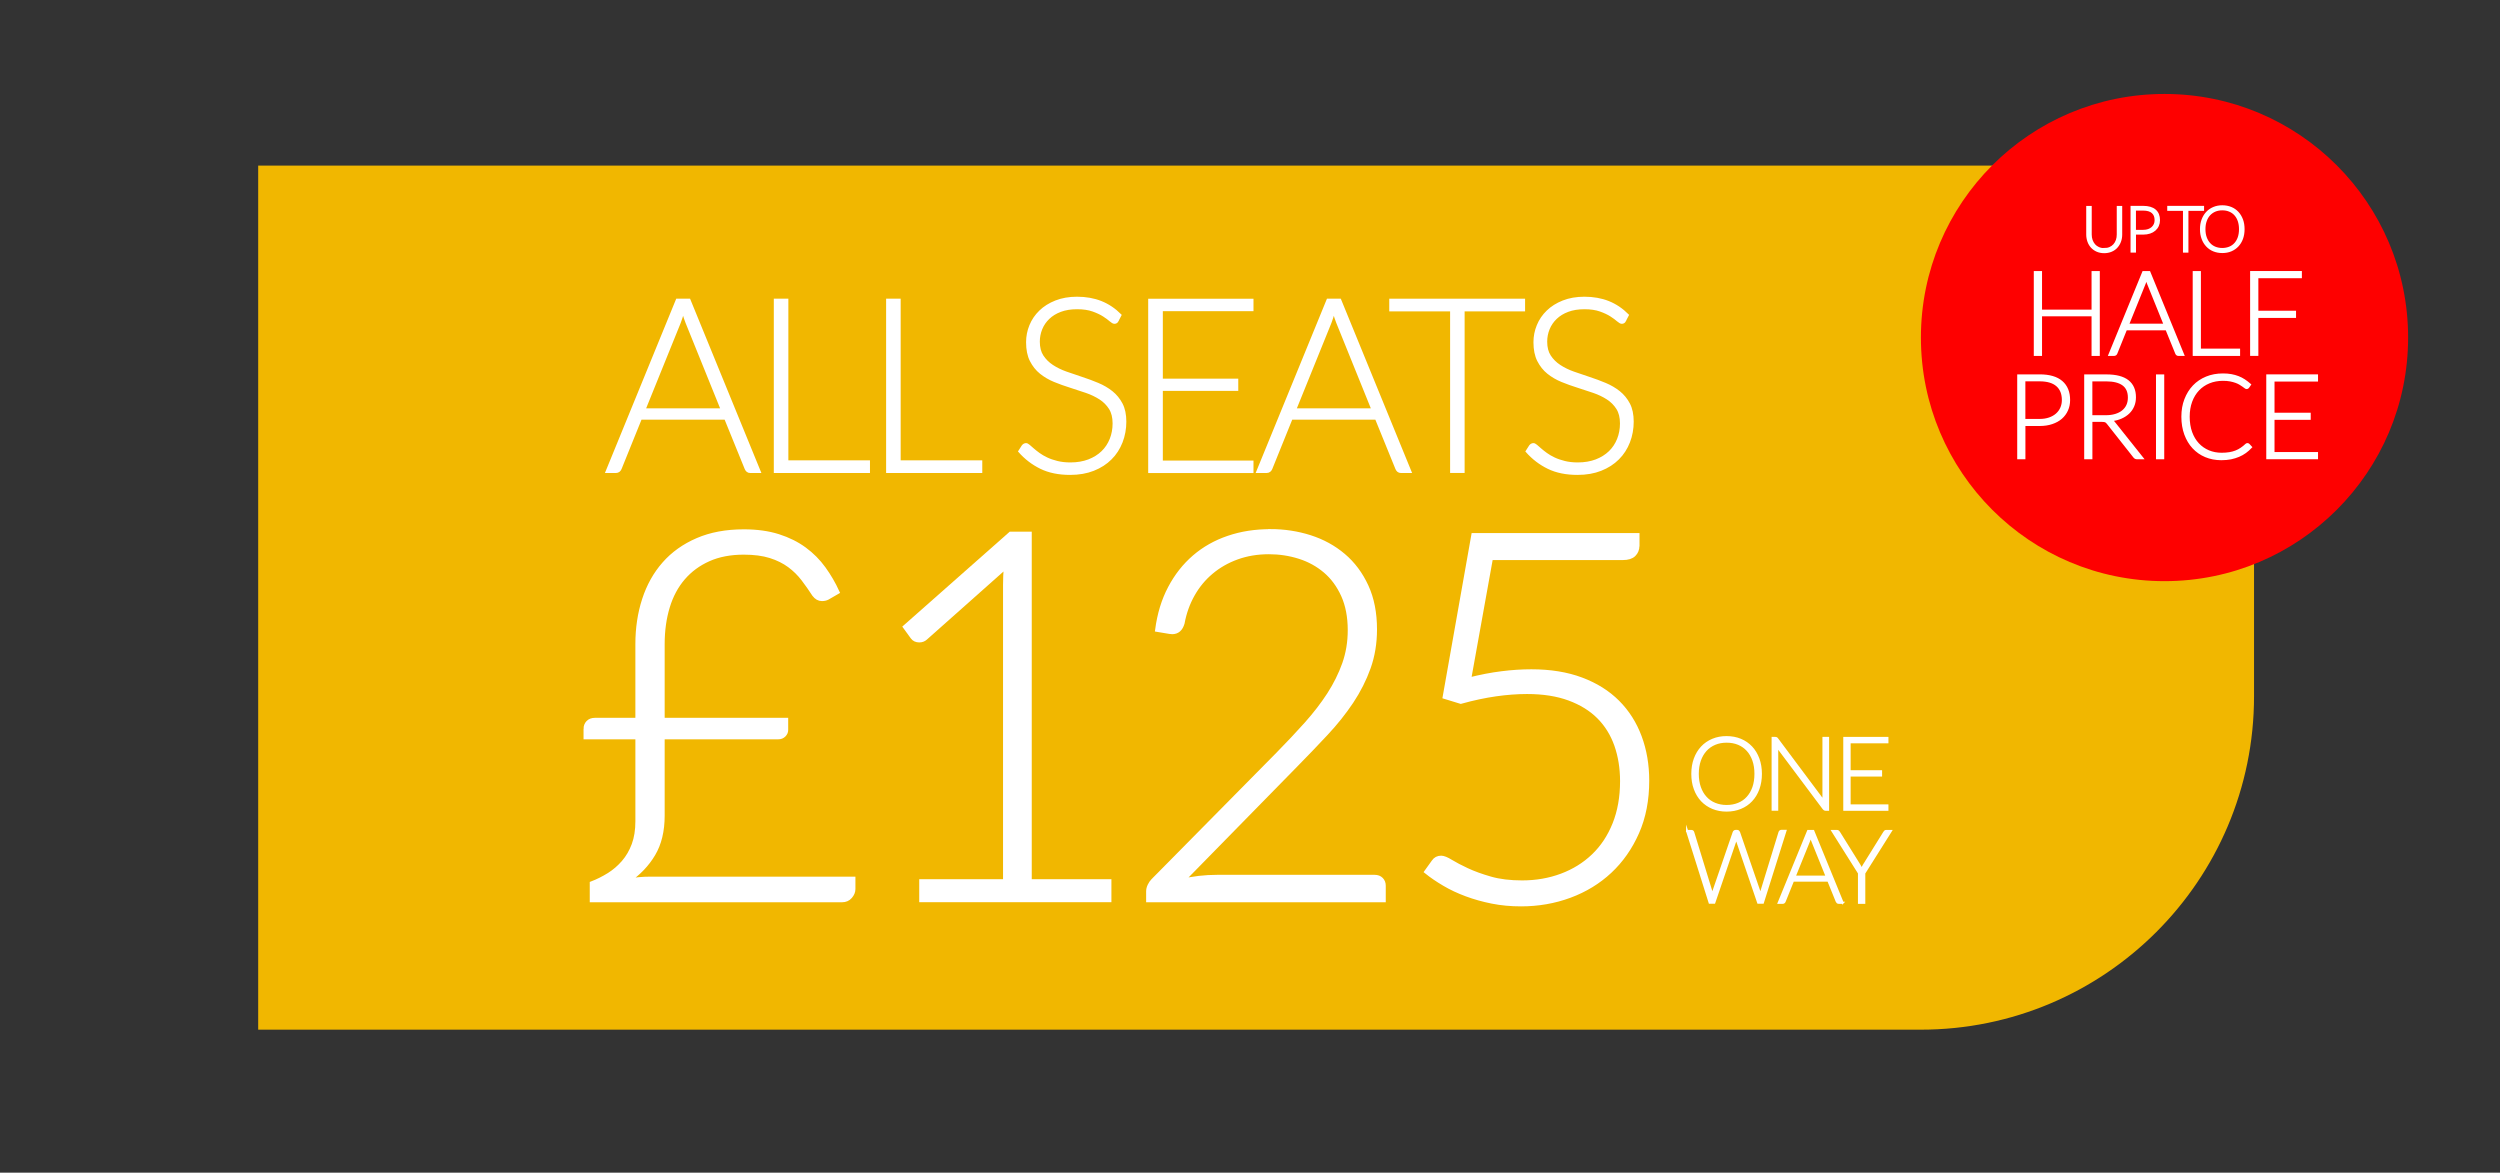
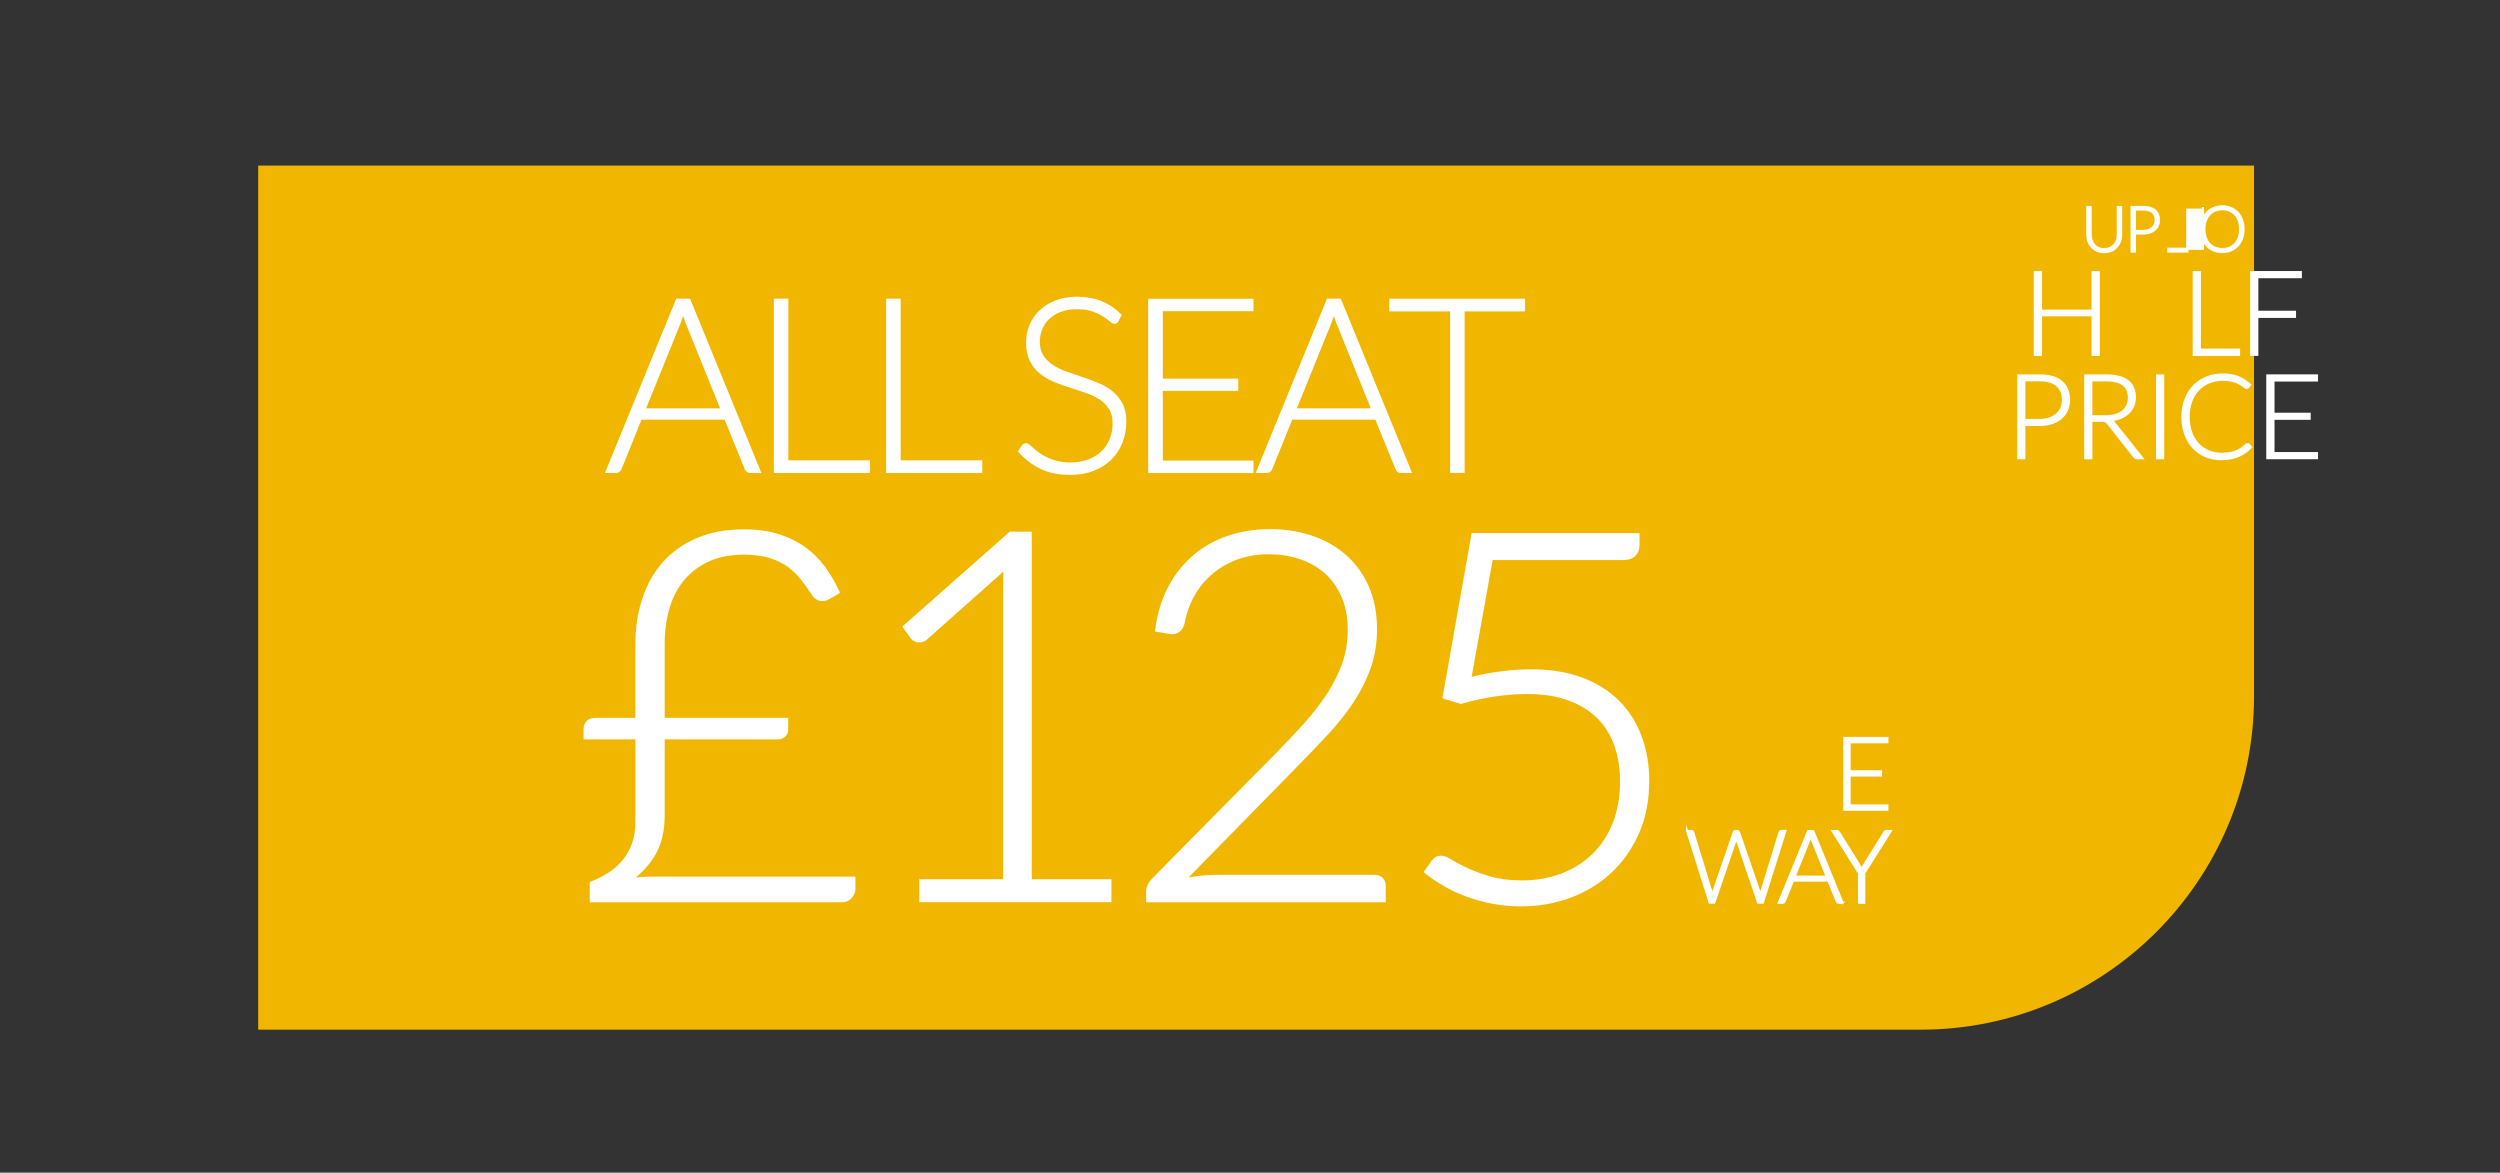
<svg xmlns="http://www.w3.org/2000/svg" id="Layer_1" version="1.1" viewBox="0 0 591.23 277.33">
  <rect x="0" y="0" width="591.23" height="277.33" fill="#333333" stroke="none" />
  <defs>
    <style>
      .st0 {
        stroke-width: .53px;
      }

      .st0, .st1, .st2 {
        fill: #fff;
        stroke: #fff;
        stroke-miterlimit: 10;
      }

      .st3 {
        fill: #f1b700;
      }

      .st1 {
        stroke-width: .5px;
      }

      .st4 {
        fill: #fe0000;
      }
    </style>
  </defs>
  <path class="st3" d="M61.06,39.16h472v125.52c0,43.51-35.32,78.83-78.83,78.83H61.06V39.16h0Z" />
  <g>
    <path class="st1" d="M179.68,111.61h-2.27c-.27,0-.49-.07-.66-.22s-.31-.33-.4-.56l-4.81-11.83h-20l-4.78,11.83c-.08.21-.21.39-.4.55-.19.15-.42.23-.69.23h-2.24l16.66-40.72h2.94l16.66,40.72ZM152.43,96.82h18.24l-8.32-20.57c-.13-.33-.27-.7-.4-1.11-.13-.41-.27-.85-.4-1.31-.13.46-.27.9-.4,1.31-.13.41-.27.79-.4,1.14l-8.32,20.55Z" />
    <path class="st1" d="M186.18,109.11h19.31v2.5h-22.24v-40.72h2.94v38.21Z" />
    <path class="st1" d="M212.74,109.11h19.31v2.5h-22.24v-40.72h2.94v38.21Z" />
    <path class="st1" d="M264.31,75.84c-.17.33-.42.49-.75.49-.25,0-.57-.18-.97-.53-.39-.35-.93-.75-1.6-1.18s-1.52-.83-2.53-1.19c-1.01-.36-2.26-.55-3.74-.55s-2.79.21-3.91.63c-1.13.42-2.07,1-2.83,1.73-.76.73-1.34,1.57-1.73,2.53-.39.96-.59,1.97-.59,3.02,0,1.38.29,2.52.88,3.42.59.9,1.36,1.67,2.32,2.3.96.63,2.05,1.17,3.27,1.6s2.47.86,3.76,1.28c1.29.42,2.54.89,3.76,1.4,1.22.51,2.31,1.15,3.27,1.91.96.77,1.73,1.71,2.32,2.83.59,1.12.88,2.52.88,4.19s-.29,3.31-.88,4.82-1.43,2.82-2.55,3.93c-1.11,1.11-2.47,1.99-4.09,2.63s-3.45.96-5.52.96c-2.69,0-5-.47-6.94-1.42-1.94-.95-3.64-2.25-5.09-3.9l.81-1.27c.23-.29.5-.43.81-.43.17,0,.39.12.66.34.27.23.6.51.98.85.38.33.84.7,1.38,1.09.54.39,1.16.76,1.87,1.09.71.34,1.53.62,2.45.85.92.23,1.97.35,3.14.35,1.61,0,3.05-.25,4.32-.73,1.27-.49,2.34-1.16,3.21-2,.87-.84,1.54-1.85,2-3.01.46-1.16.69-2.4.69-3.73,0-1.44-.29-2.62-.88-3.55-.59-.93-1.36-1.71-2.32-2.33-.96-.62-2.05-1.15-3.27-1.57s-2.47-.83-3.76-1.24c-1.29-.4-2.54-.85-3.76-1.35s-2.31-1.14-3.27-1.91-1.73-1.75-2.32-2.91c-.59-1.16-.88-2.61-.88-4.36,0-1.36.26-2.68.78-3.94.52-1.27,1.28-2.38,2.28-3.35,1-.97,2.23-1.75,3.7-2.33,1.47-.58,3.15-.88,5.03-.88,2.11,0,4.01.34,5.69,1.01s3.21,1.7,4.59,3.08l-.69,1.32Z" />
    <path class="st1" d="M296.19,70.89v2.45h-21.44v16.46h17.84v2.39h-17.84v16.98h21.44v2.45h-24.4v-40.72h24.4Z" />
    <path class="st1" d="M333.57,111.61h-2.27c-.27,0-.49-.07-.66-.22s-.31-.33-.4-.56l-4.81-11.83h-20l-4.78,11.83c-.08.21-.21.39-.4.55-.19.15-.42.23-.69.23h-2.24l16.66-40.72h2.94l16.66,40.72ZM306.32,96.82h18.24l-8.32-20.57c-.13-.33-.27-.7-.4-1.11-.13-.41-.27-.85-.4-1.31-.13.46-.27.9-.4,1.31-.13.41-.27.79-.4,1.14l-8.32,20.55Z" />
    <path class="st1" d="M360.42,70.89v2.5h-14.3v38.21h-2.93v-38.21h-14.39v-2.5h31.62Z" />
-     <path class="st1" d="M384.3,75.84c-.17.33-.42.49-.75.49-.25,0-.57-.18-.97-.53-.39-.35-.93-.75-1.6-1.18s-1.52-.83-2.53-1.19c-1.01-.36-2.26-.55-3.74-.55s-2.79.21-3.91.63c-1.13.42-2.07,1-2.83,1.73-.76.73-1.34,1.57-1.73,2.53-.39.96-.59,1.97-.59,3.02,0,1.38.29,2.52.88,3.42.59.9,1.36,1.67,2.32,2.3.96.63,2.05,1.17,3.27,1.6s2.47.86,3.76,1.28c1.29.42,2.54.89,3.76,1.4,1.22.51,2.31,1.15,3.27,1.91.96.77,1.73,1.71,2.32,2.83.59,1.12.88,2.52.88,4.19s-.29,3.31-.88,4.82-1.43,2.82-2.55,3.93c-1.11,1.11-2.47,1.99-4.09,2.63s-3.45.96-5.52.96c-2.69,0-5-.47-6.94-1.42-1.94-.95-3.64-2.25-5.09-3.9l.81-1.27c.23-.29.5-.43.81-.43.17,0,.39.12.66.34.27.23.6.51.98.85.38.33.84.7,1.38,1.09.54.39,1.16.76,1.87,1.09.71.34,1.53.62,2.45.85.92.23,1.97.35,3.14.35,1.61,0,3.05-.25,4.32-.73,1.27-.49,2.34-1.16,3.21-2,.87-.84,1.54-1.85,2-3.01.46-1.16.69-2.4.69-3.73,0-1.44-.29-2.62-.88-3.55-.59-.93-1.36-1.71-2.32-2.33-.96-.62-2.05-1.15-3.27-1.57s-2.47-.83-3.76-1.24c-1.29-.4-2.54-.85-3.76-1.35s-2.31-1.14-3.27-1.91-1.73-1.75-2.32-2.91c-.59-1.16-.88-2.61-.88-4.36,0-1.36.26-2.68.78-3.94.52-1.27,1.28-2.38,2.28-3.35,1-.97,2.23-1.75,3.7-2.33,1.47-.58,3.15-.88,5.03-.88,2.11,0,4.01.34,5.69,1.01s3.21,1.7,4.59,3.08l-.69,1.32Z" />
  </g>
  <g>
-     <path class="st1" d="M416.43,183.01c0,1.31-.2,2.5-.59,3.57-.39,1.07-.94,1.98-1.66,2.74-.71.76-1.56,1.34-2.56,1.75-.99.41-2.09.62-3.3.62s-2.28-.21-3.28-.62c-.99-.41-1.84-1-2.56-1.75-.71-.76-1.27-1.67-1.66-2.74-.4-1.07-.59-2.26-.59-3.57s.2-2.49.59-3.56c.4-1.07.95-1.98,1.66-2.74.71-.76,1.56-1.34,2.56-1.76s2.08-.62,3.28-.62,2.31.21,3.3.62c.99.41,1.84,1,2.56,1.76s1.26,1.67,1.66,2.74c.39,1.07.59,2.25.59,3.56ZM415.16,183.01c0-1.18-.16-2.25-.49-3.19-.33-.94-.79-1.74-1.39-2.4-.6-.66-1.31-1.16-2.15-1.51-.84-.35-1.77-.52-2.8-.52s-1.93.17-2.77.52c-.84.35-1.56.85-2.16,1.51-.6.66-1.07,1.46-1.4,2.4-.33.94-.5,2.01-.5,3.19s.17,2.26.5,3.2c.33.94.8,1.74,1.4,2.39.6.66,1.32,1.16,2.16,1.5.84.34,1.76.52,2.77.52s1.96-.17,2.8-.52c.84-.34,1.56-.84,2.15-1.5.6-.66,1.06-1.45,1.39-2.39.33-.94.49-2.01.49-3.2Z" />
-     <path class="st1" d="M420.09,174.56c.06.03.13.09.2.19l10.99,14.71c-.02-.24-.04-.47-.04-.7v-14.24h1.08v16.98h-.59c-.18,0-.33-.08-.44-.24l-11.04-14.74c.02.24.04.47.04.68v14.29h-1.07v-16.98h.6c.11,0,.2.01.26.04Z" />
    <path class="st1" d="M446.35,174.52v1.02h-8.94v6.86h7.44v1h-7.44v7.08h8.94v1.02h-10.18v-16.98h10.18Z" />
    <path class="st1" d="M398.97,196.52h1.02c.23,0,.38.11.44.32l4.28,13.96c.05.16.09.33.13.52.04.18.07.38.11.58.04-.2.08-.39.12-.58.04-.18.09-.36.14-.52l4.8-13.96c.03-.09.09-.16.17-.23.08-.06.18-.1.29-.1h.34c.11,0,.2.03.28.09.07.06.13.14.17.23l4.8,13.96c.06.16.11.33.15.5.04.18.09.36.13.56.04-.19.08-.38.11-.56.03-.18.07-.35.12-.51l4.28-13.96c.02-.09.08-.16.16-.23.08-.06.18-.1.29-.1h.94l-5.34,16.98h-1.1l-5.02-14.74c-.06-.19-.12-.4-.17-.61-.05.22-.1.42-.17.61l-5.03,14.74h-1.09l-5.35-16.98Z" />
    <path class="st1" d="M435.78,213.5h-.95c-.11,0-.2-.03-.28-.09-.07-.06-.13-.14-.17-.23l-2-4.93h-8.34l-1.99,4.93c-.03.09-.09.16-.17.23-.08.06-.18.1-.29.1h-.94l6.95-16.98h1.22l6.95,16.98ZM424.41,207.33h7.61l-3.47-8.58c-.06-.14-.11-.29-.17-.46-.06-.17-.11-.35-.17-.55-.06.19-.11.37-.17.55-.06.17-.11.33-.17.47l-3.47,8.57Z" />
    <path class="st1" d="M440.88,206.49v7.01h-1.24v-7.01l-6.28-9.97h1.07c.11,0,.2.03.27.08.07.05.13.13.2.22l4.86,7.8c.11.18.21.36.29.53.08.17.15.35.22.52.06-.18.14-.35.22-.52s.18-.35.29-.53l4.85-7.8c.05-.09.11-.16.18-.22.07-.06.16-.08.28-.08h1.08l-6.28,9.97Z" />
  </g>
  <g>
    <path class="st2" d="M138.5,172.39c0-.61.19-1.12.58-1.52.39-.41.92-.61,1.62-.61h10.06v-17.93c0-3.78.53-7.3,1.59-10.55,1.06-3.25,2.63-6.07,4.73-8.45,2.09-2.38,4.71-4.25,7.87-5.61,3.15-1.36,6.8-2.04,10.95-2.04,3.09,0,5.81.38,8.17,1.13,2.36.75,4.42,1.78,6.19,3.08s3.28,2.83,4.54,4.57c1.26,1.75,2.34,3.6,3.23,5.55l-2.32,1.34c-.37.2-.81.3-1.34.3-.69,0-1.3-.34-1.83-1.04-.81-1.26-1.68-2.49-2.59-3.69-.92-1.2-2-2.27-3.26-3.2-1.26-.93-2.77-1.68-4.51-2.23-1.75-.55-3.84-.82-6.28-.82-3.17,0-5.95.53-8.32,1.59-2.38,1.06-4.38,2.53-6.01,4.42-1.63,1.89-2.85,4.17-3.66,6.83-.81,2.66-1.22,5.6-1.22,8.81v17.93h29.21v2.38c0,.45-.17.84-.52,1.19s-.78.52-1.31.52h-27.38v18.54c0,3.62-.73,6.66-2.2,9.12-1.46,2.46-3.48,4.56-6.04,6.31.89-.16,1.78-.28,2.65-.37.87-.08,1.78-.12,2.71-.12h47.99v2.44c0,.61-.24,1.2-.73,1.77-.49.57-1.14.85-1.95.85h-59.15v-3.96c1.38-.53,2.72-1.2,4.02-2.01,1.3-.81,2.46-1.81,3.48-2.99,1.02-1.18,1.82-2.56,2.41-4.15.59-1.59.88-3.43.88-5.55v-19.88h-12.26v-1.95Z" />
    <path class="st2" d="M217.89,208.42h19.82v-70.05c0-1.38.06-2.85.18-4.39l-19.02,16.9c-.41.37-.89.55-1.46.55-.69,0-1.22-.24-1.59-.73l-1.77-2.44,24.94-22.03h4.51v82.19h18.84v4.45h-44.45v-4.45Z" />
    <path class="st2" d="M300.39,125.62c3.29,0,6.43.48,9.42,1.43,2.99.96,5.62,2.4,7.9,4.33,2.28,1.93,4.09,4.35,5.43,7.26,1.34,2.91,2.01,6.31,2.01,10.21,0,3.25-.5,6.27-1.49,9.05-1,2.79-2.35,5.46-4.05,8.02-1.71,2.56-3.69,5.05-5.95,7.47-2.26,2.42-4.62,4.89-7.1,7.41l-27.01,27.56c1.3-.33,2.65-.57,4.05-.73,1.4-.16,2.81-.24,4.24-.24h37.25c.65,0,1.17.19,1.55.58.39.39.58.88.58,1.49v3.42h-55.67v-2.07c0-.45.11-.9.33-1.37.22-.47.5-.86.82-1.19l29.45-29.82c2.44-2.48,4.7-4.88,6.77-7.19,2.07-2.32,3.87-4.65,5.4-7.01,1.52-2.36,2.72-4.78,3.6-7.26.87-2.48,1.31-5.12,1.31-7.93,0-3.17-.53-5.92-1.58-8.26-1.06-2.34-2.47-4.26-4.24-5.76-1.77-1.5-3.8-2.62-6.1-3.35-2.3-.73-4.71-1.1-7.23-1.1-2.72,0-5.23.42-7.53,1.25-2.3.83-4.33,1.99-6.1,3.48-1.77,1.48-3.23,3.25-4.39,5.31s-1.96,4.3-2.41,6.74c-.41,1.42-1.22,2.13-2.44,2.13-.08,0-.18,0-.3-.03-.12-.02-.22-.03-.3-.03l-2.93-.49c.49-3.7,1.49-6.99,3.02-9.88,1.52-2.89,3.44-5.32,5.76-7.32,2.32-1.99,5-3.51,8.05-4.54,3.05-1.04,6.34-1.55,9.88-1.55Z" />
    <path class="st2" d="M387.21,129.09c0,.81-.27,1.49-.82,2.04s-1.41.82-2.59.82h-31.22l-5.18,28.78c2.72-.69,5.3-1.19,7.74-1.49,2.44-.31,4.78-.46,7.01-.46,4.47,0,8.42.64,11.83,1.92,3.42,1.28,6.27,3.07,8.57,5.37,2.3,2.3,4.03,5.03,5.21,8.2,1.18,3.17,1.77,6.63,1.77,10.37,0,4.55-.79,8.63-2.38,12.23-1.59,3.6-3.73,6.66-6.43,9.18-2.7,2.52-5.86,4.45-9.48,5.79-3.62,1.34-7.46,2.01-11.52,2.01-2.4,0-4.68-.21-6.83-.64-2.16-.43-4.19-1-6.1-1.71-1.91-.71-3.66-1.53-5.24-2.47-1.58-.93-2.99-1.89-4.21-2.87l1.71-2.38c.41-.61,1-.92,1.77-.92.53,0,1.29.3,2.29.92,1,.61,2.28,1.28,3.84,2.01,1.56.73,3.41,1.4,5.55,2.01,2.13.61,4.62.91,7.47.91,3.33,0,6.44-.54,9.33-1.62s5.4-2.63,7.53-4.67c2.13-2.03,3.8-4.54,5-7.53,1.2-2.99,1.8-6.37,1.8-10.15,0-3.09-.46-5.93-1.37-8.54-.92-2.6-2.3-4.83-4.15-6.68-1.85-1.85-4.19-3.29-7.01-4.33-2.83-1.04-6.15-1.56-9.97-1.56-2.32,0-4.78.18-7.38.55-2.6.37-5.37.96-8.29,1.77l-3.78-1.16,6.77-38.23h38.78v2.5Z" />
  </g>
-   <circle class="st4" cx="511.89" cy="79.83" r="57.61" />
  <g>
    <path class="st0" d="M497.62,58.93c.5,0,.96-.09,1.36-.26.4-.18.74-.42,1.02-.73.28-.31.49-.68.64-1.1.15-.42.22-.88.22-1.37v-6.51h.76v6.51c0,.58-.09,1.12-.28,1.62-.18.5-.45.94-.79,1.32-.34.38-.76.67-1.26.88-.49.21-1.05.32-1.66.32s-1.17-.11-1.66-.32c-.49-.21-.91-.51-1.26-.88-.34-.37-.61-.81-.79-1.32-.18-.5-.28-1.04-.28-1.62v-6.51h.77v6.5c0,.49.07.95.22,1.37.15.42.36.79.63,1.1s.61.56,1.01.74c.4.18.85.27,1.36.27Z" />
    <path class="st0" d="M504.88,55.23v4.24h-.76v-10.52h2.71c1.23,0,2.17.27,2.79.81.63.54.94,1.31.94,2.31,0,.46-.09.88-.26,1.27s-.42.72-.74,1-.71.5-1.17.65-.98.23-1.56.23h-1.96ZM504.88,54.62h1.96c.47,0,.88-.06,1.25-.19s.68-.31.93-.54c.25-.23.45-.5.59-.81.14-.31.2-.65.2-1.02,0-.81-.25-1.43-.75-1.87-.5-.44-1.24-.65-2.23-.65h-1.96v5.07Z" />
-     <path class="st0" d="M520.98,48.95v.65h-3.7v9.88h-.76v-9.88h-3.72v-.65h8.17Z" />
+     <path class="st0" d="M520.98,48.95v.65h-3.7v9.88h-.76h-3.72v-.65h8.17Z" />
    <path class="st0" d="M530.56,54.2c0,.81-.12,1.55-.36,2.21-.24.66-.59,1.23-1.03,1.7-.44.47-.97.83-1.58,1.09-.61.26-1.3.38-2.04.38s-1.42-.13-2.03-.38c-.62-.25-1.14-.62-1.58-1.09-.44-.47-.79-1.03-1.03-1.7-.25-.66-.37-1.4-.37-2.21s.12-1.54.37-2.21c.25-.66.59-1.23,1.03-1.7.44-.47.97-.83,1.58-1.09.61-.26,1.29-.39,2.03-.39s1.43.13,2.04.38c.62.25,1.14.62,1.58,1.09.44.47.78,1.04,1.03,1.7.24.66.36,1.4.36,2.21ZM529.77,54.2c0-.73-.1-1.39-.3-1.98s-.49-1.08-.86-1.49c-.37-.41-.81-.72-1.34-.93-.52-.22-1.1-.32-1.73-.32s-1.2.11-1.71.32c-.52.22-.96.53-1.34.93-.38.41-.67.9-.87,1.49-.21.58-.31,1.25-.31,1.98s.1,1.4.31,1.98c.21.58.5,1.08.87,1.48.37.41.82.72,1.34.93.52.21,1.09.32,1.71.32s1.21-.11,1.73-.32c.52-.21.97-.52,1.34-.93.37-.41.66-.9.86-1.48.2-.58.3-1.24.3-1.98Z" />
    <path class="st0" d="M496.32,83.91h-1.42v-9.37h-12.24v9.37h-1.42v-19.54h1.42v9.12h12.24v-9.12h1.42v19.54Z" />
-     <path class="st0" d="M516.28,83.91h-1.09c-.13,0-.23-.03-.32-.1s-.15-.16-.19-.27l-2.31-5.68h-9.6l-2.29,5.68c-.04.1-.1.19-.19.26-.09.07-.2.11-.33.11h-1.08l8-19.54h1.41l8,19.54ZM503.2,76.81h8.76l-3.99-9.88c-.06-.16-.13-.33-.19-.53-.06-.2-.13-.41-.19-.63-.06.22-.13.43-.19.63-.06.2-.13.38-.19.55l-3.99,9.86Z" />
    <path class="st0" d="M520.23,82.71h9.27v1.2h-10.68v-19.54h1.41v18.34Z" />
    <path class="st0" d="M544.11,64.36v1.17h-10.29v8.22h8.91v1.17h-8.91v8.98h-1.42v-19.54h11.71Z" />
    <path class="st0" d="M478.73,100.47v7.87h-1.41v-19.54h5.04c2.29,0,4.02.5,5.19,1.51s1.75,2.44,1.75,4.3c0,.86-.16,1.64-.48,2.36-.32.72-.78,1.34-1.37,1.86s-1.33.92-2.18,1.21-1.82.44-2.9.44h-3.63ZM478.73,99.34h3.63c.87,0,1.64-.12,2.32-.36.68-.24,1.26-.57,1.73-.99.47-.42.84-.92,1.09-1.5.25-.58.38-1.2.38-1.88,0-1.5-.46-2.66-1.39-3.47-.92-.81-2.3-1.22-4.14-1.22h-3.63v9.42Z" />
    <path class="st0" d="M494.57,99.51v8.84h-1.41v-19.54h4.99c2.26,0,3.94.44,5.05,1.31s1.67,2.15,1.67,3.83c0,.75-.13,1.43-.39,2.04-.26.62-.63,1.16-1.11,1.62s-1.07.85-1.75,1.15c-.68.3-1.45.5-2.31.59.22.14.42.32.59.55l6.73,8.45h-1.23c-.15,0-.27-.03-.38-.08-.11-.05-.21-.15-.31-.28l-6.26-7.93c-.16-.2-.33-.35-.5-.43-.18-.08-.46-.12-.84-.12h-2.56ZM494.57,98.46h3.4c.87,0,1.64-.1,2.33-.31.69-.21,1.27-.5,1.74-.89s.84-.85,1.08-1.39c.25-.54.37-1.16.37-1.84,0-1.39-.46-2.42-1.37-3.09-.91-.67-2.24-1.01-3.98-1.01h-3.58v8.54Z" />
    <path class="st0" d="M511.56,108.35h-1.42v-19.54h1.42v19.54Z" />
    <path class="st0" d="M531.53,105.06c.09,0,.17.03.24.1l.55.59c-.41.43-.85.82-1.33,1.17-.48.35-1,.64-1.57.88-.57.24-1.19.43-1.86.57-.68.13-1.42.2-2.23.2-1.35,0-2.59-.24-3.72-.71s-2.09-1.15-2.9-2.02c-.81-.87-1.43-1.92-1.89-3.16-.45-1.23-.68-2.61-.68-4.12s.23-2.84.7-4.06,1.12-2.28,1.96-3.16c.84-.88,1.85-1.56,3.02-2.04,1.17-.48,2.47-.72,3.89-.72.71,0,1.36.05,1.95.16.59.11,1.14.26,1.65.46.51.2.99.44,1.44.74s.89.64,1.33,1.02l-.43.62c-.07.11-.19.17-.35.17-.08,0-.19-.05-.32-.15-.13-.1-.29-.22-.49-.36-.2-.14-.44-.3-.72-.47-.28-.17-.61-.33-1-.47s-.83-.26-1.34-.36c-.51-.1-1.08-.14-1.73-.14-1.19,0-2.28.21-3.27.61-1,.41-1.85.99-2.57,1.75-.72.76-1.28,1.68-1.68,2.76s-.6,2.29-.6,3.64.2,2.62.59,3.7c.4,1.09.94,2,1.64,2.75.7.75,1.53,1.33,2.48,1.73.95.4,1.99.6,3.1.6.7,0,1.32-.05,1.87-.14.55-.09,1.05-.23,1.51-.41.46-.18.89-.41,1.28-.68.4-.27.79-.58,1.17-.94.05-.04.09-.07.13-.09.04-.02.09-.03.14-.03Z" />
    <path class="st0" d="M547.93,88.8v1.17h-10.29v7.9h8.56v1.15h-8.56v8.15h10.29v1.17h-11.71v-19.54h11.71Z" />
  </g>
</svg>